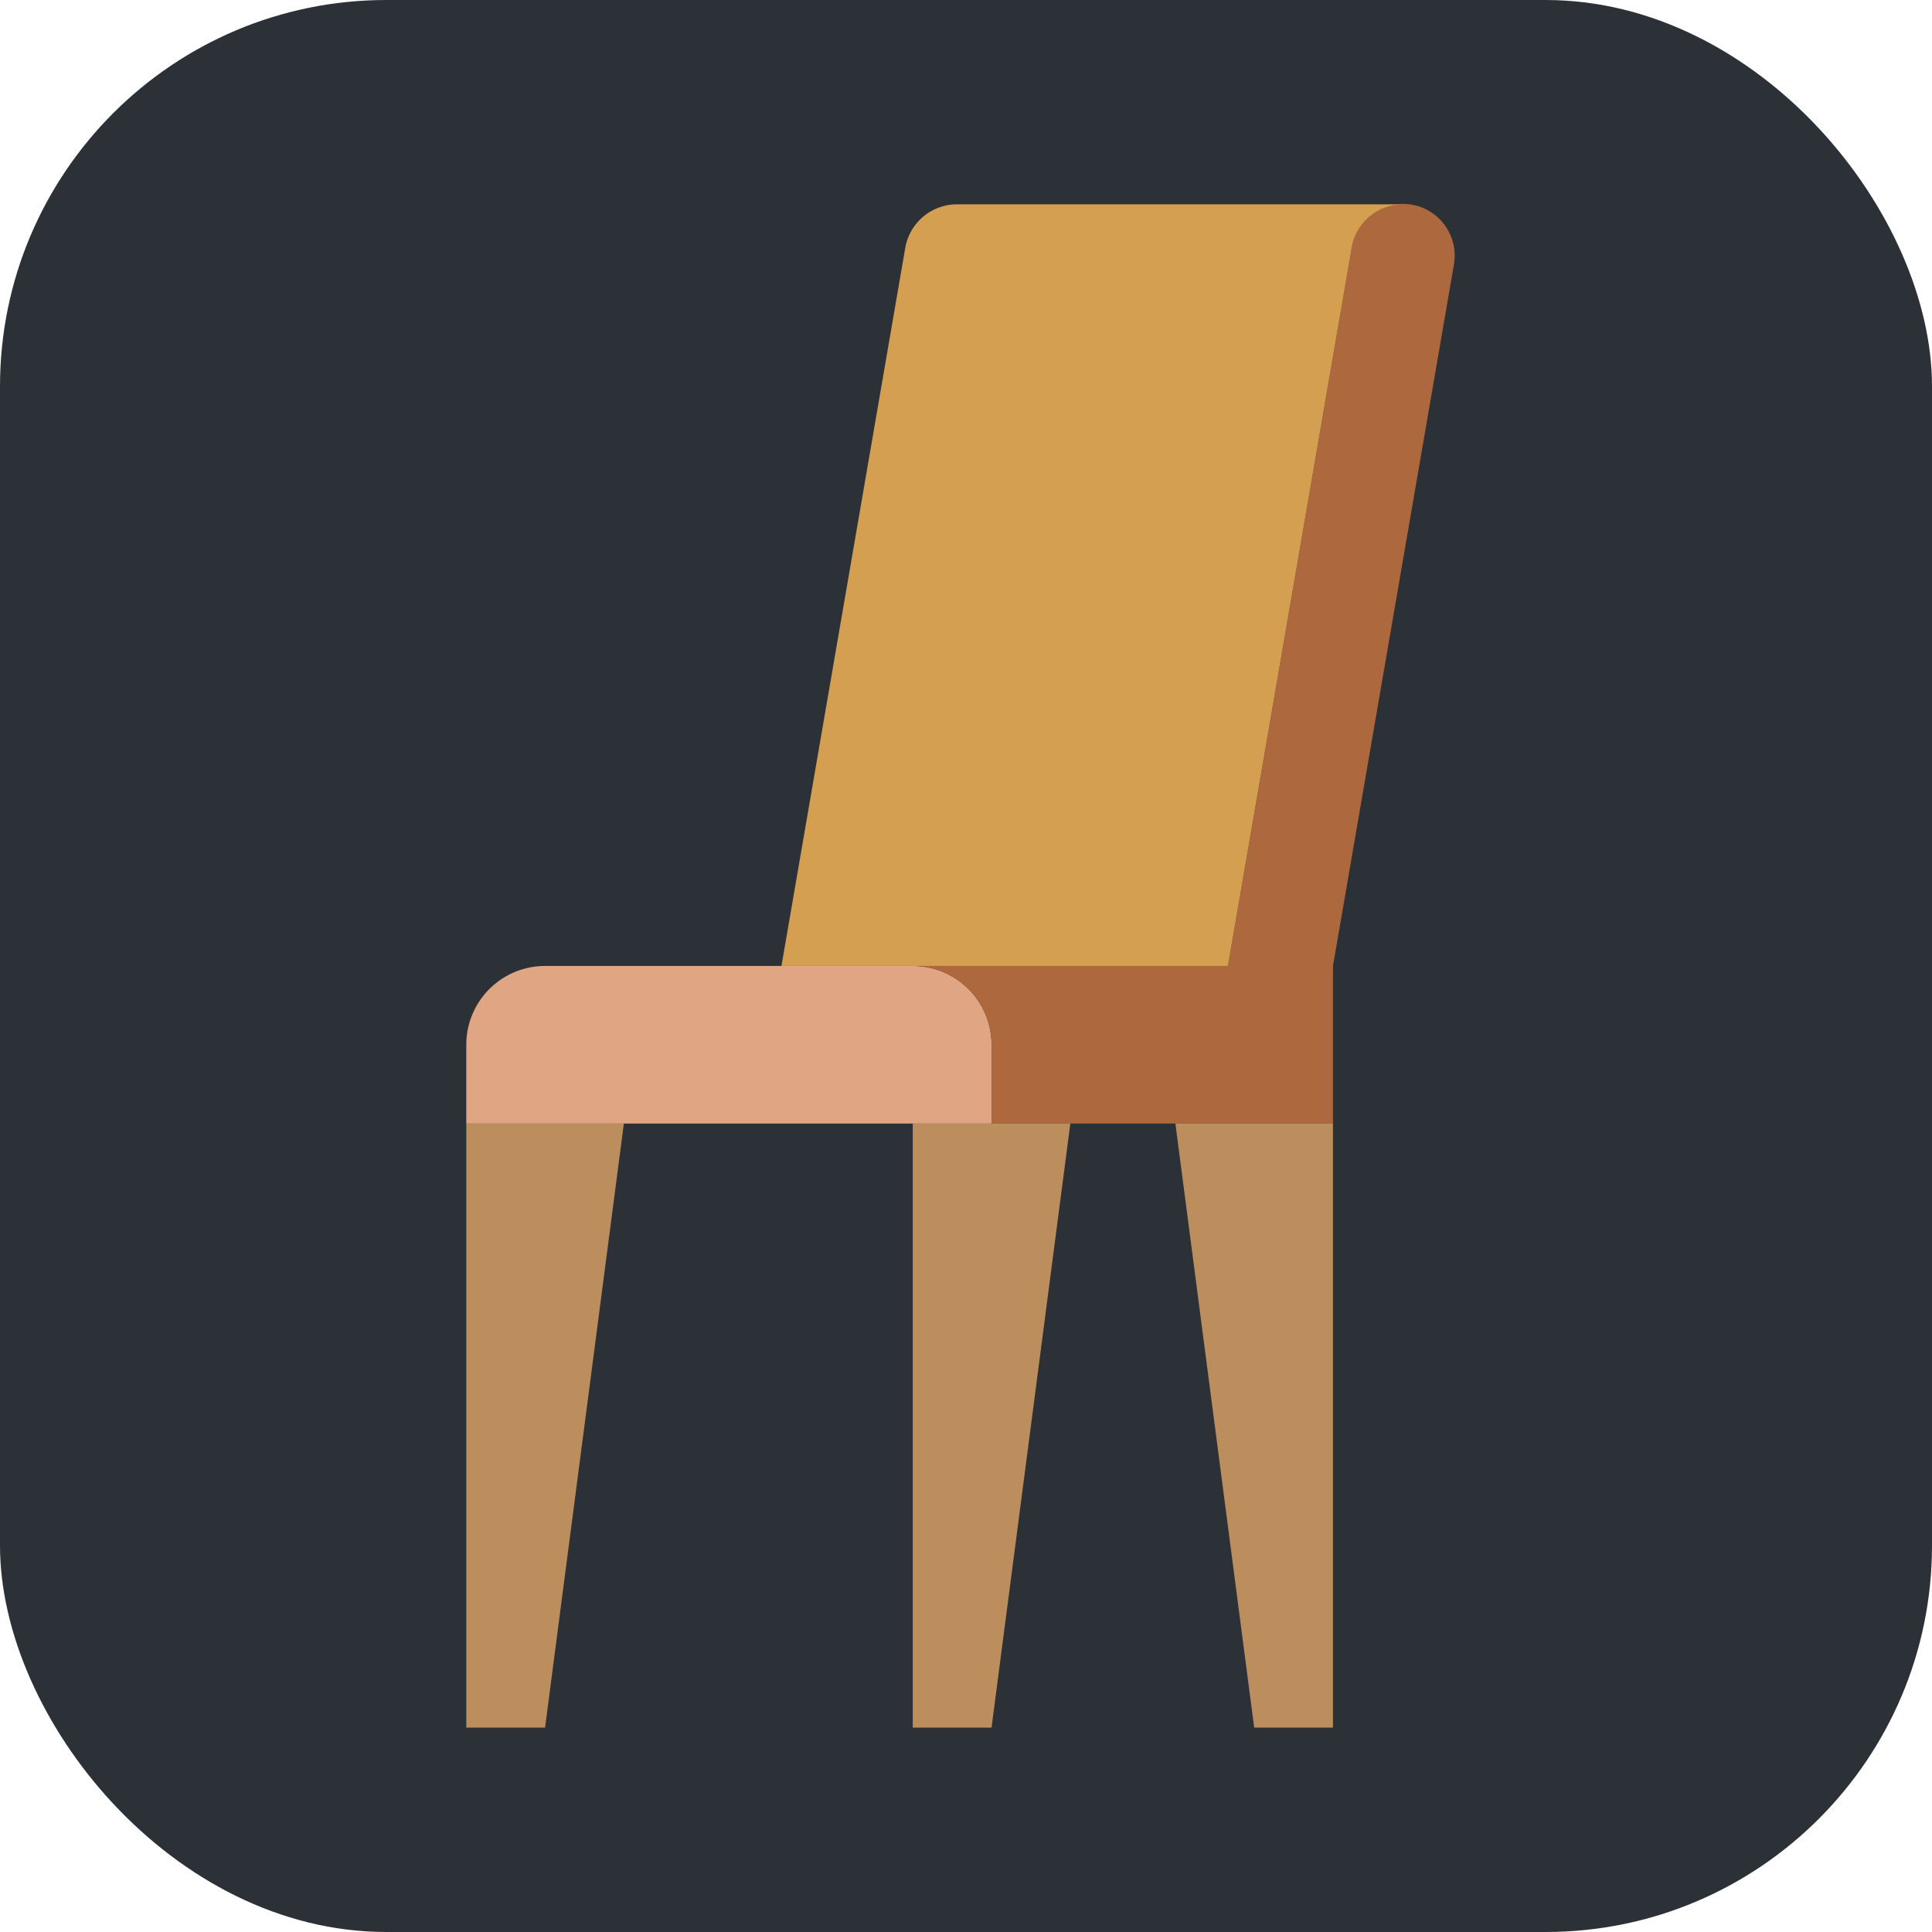
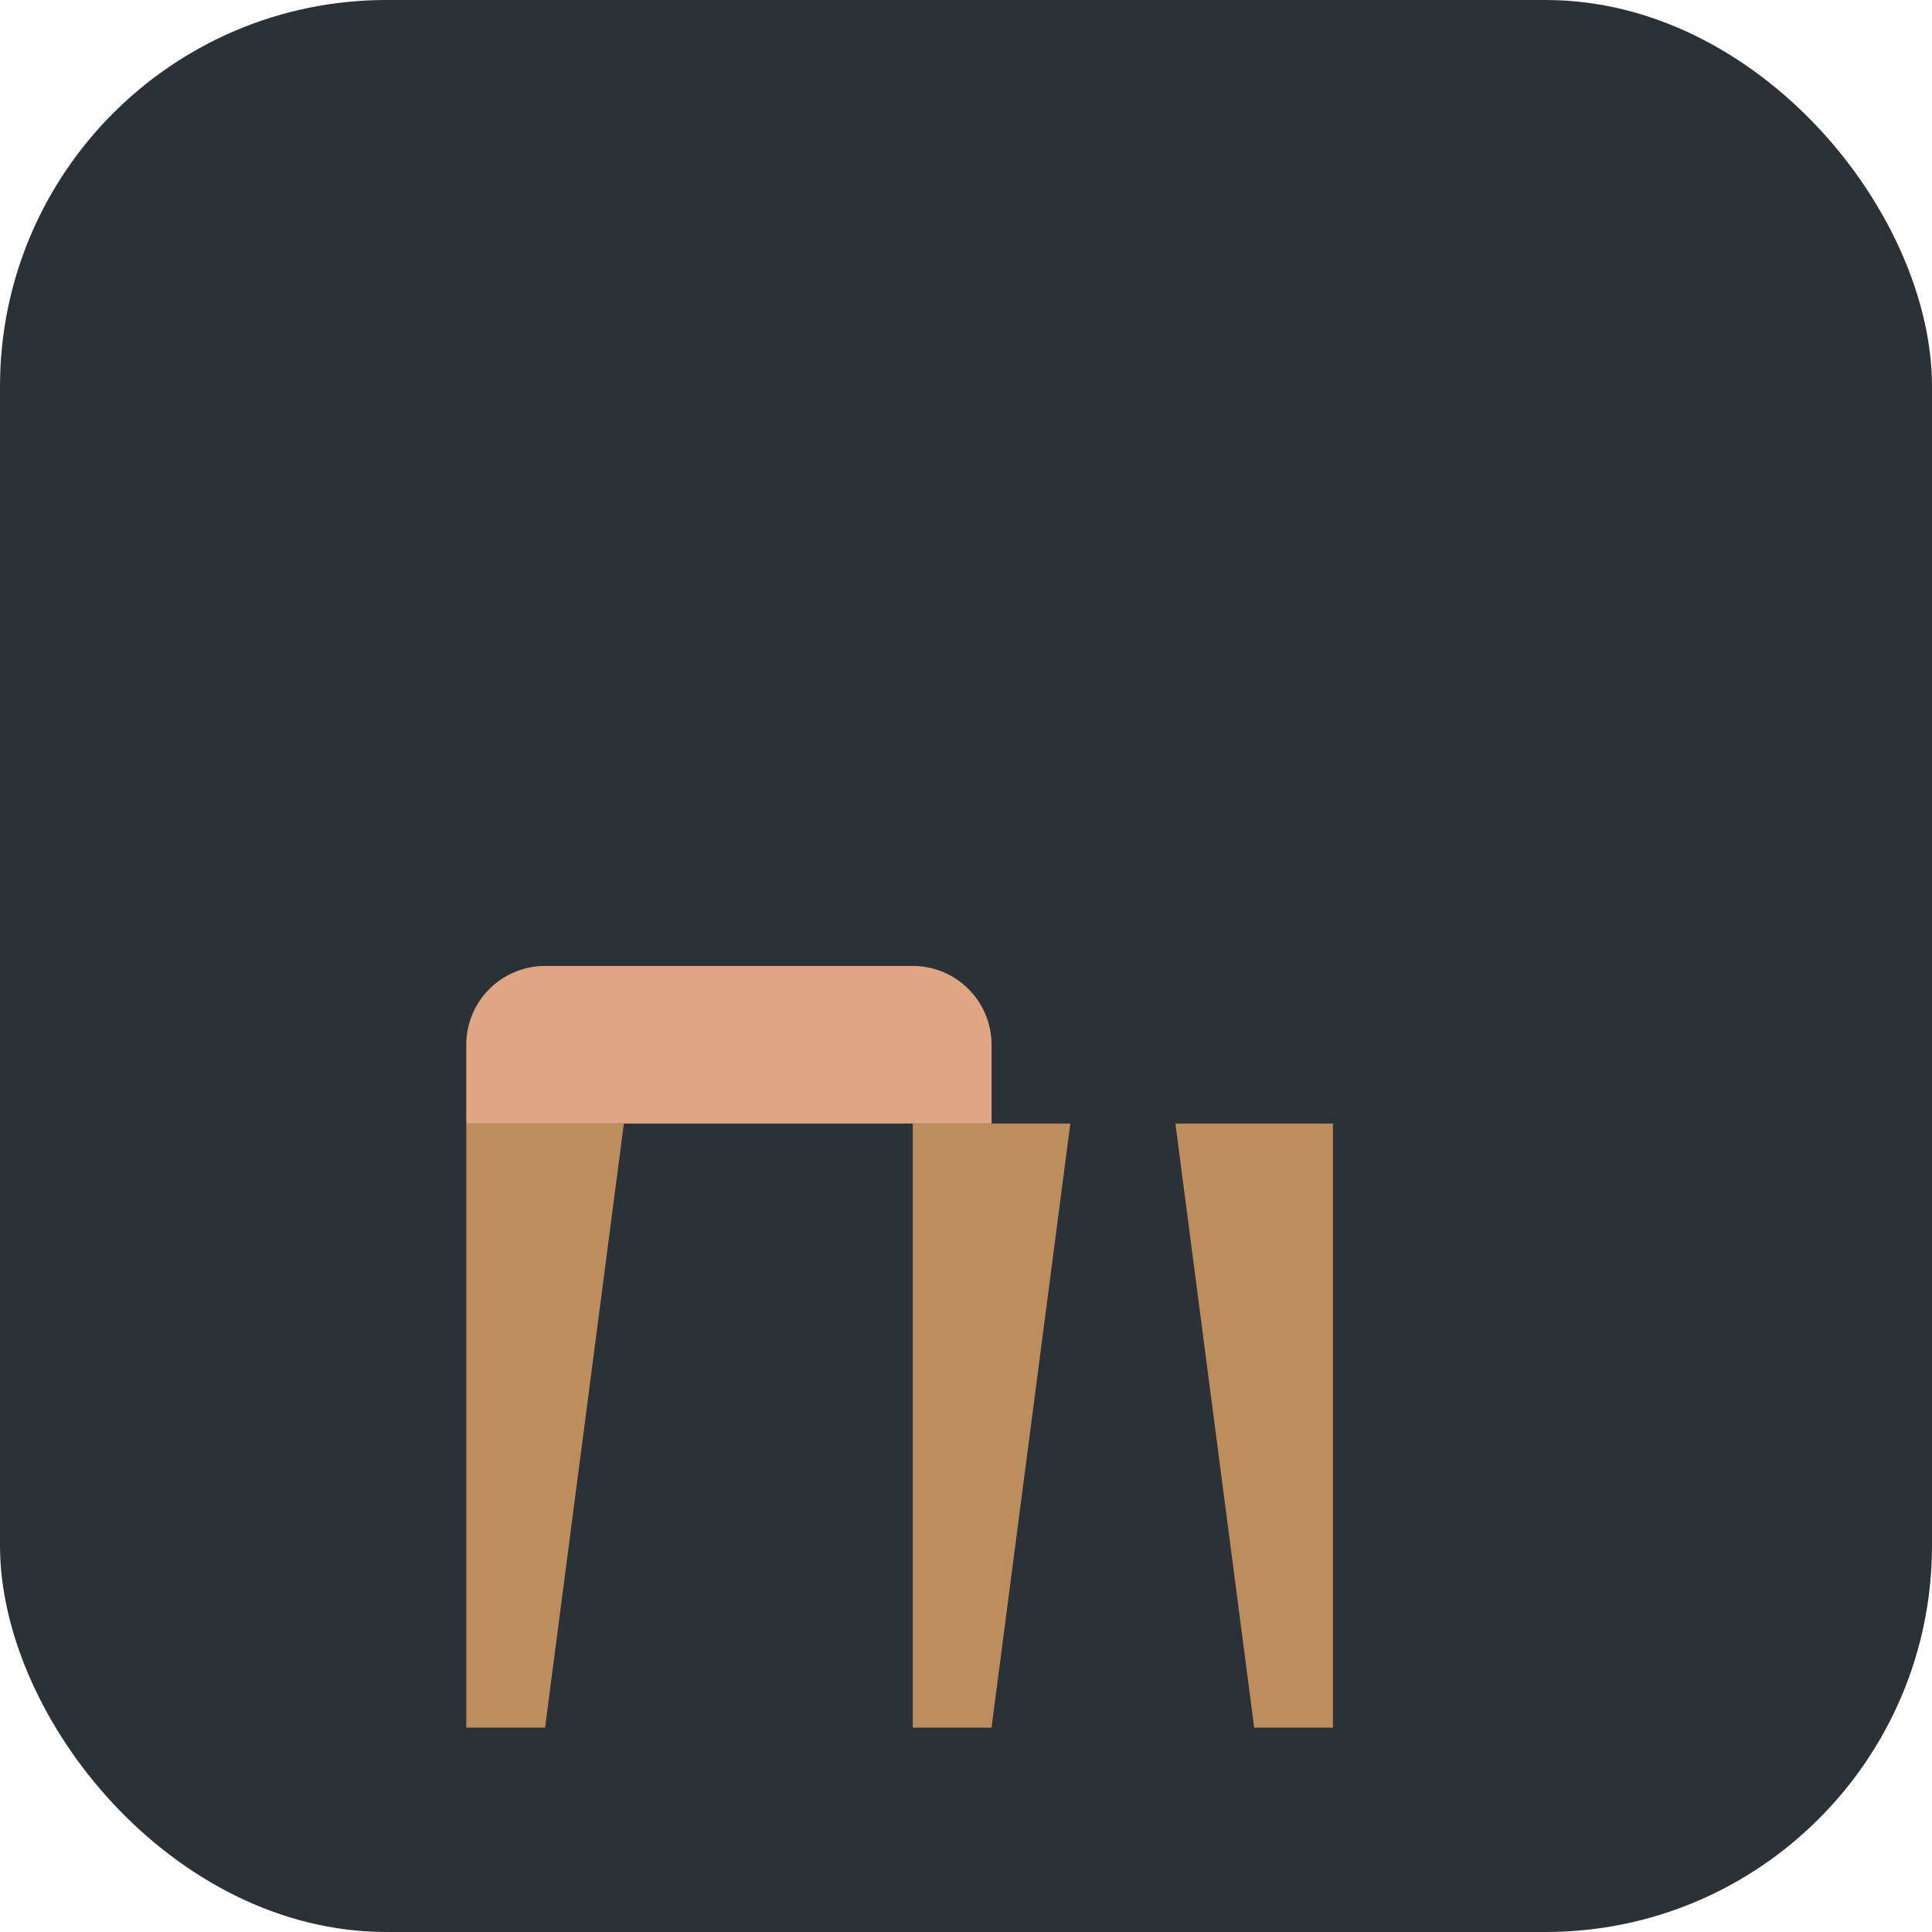
<svg xmlns="http://www.w3.org/2000/svg" version="1.1" width="512" height="512" x="0" y="0" viewBox="0 0 512 512" xml:space="preserve">
  <rect width="512" height="512" rx="102.4" ry="102.4" fill="#2c3138" shape="rounded" />
  <g transform="matrix(0.87,0,0,0.87,33.09,33.271)">
    <path fill="#e0a684" d="M240 256H128a24 24 0 0 0-24 24v24h160v-24a24 24 0 0 0-24-24z" opacity="1" data-original="#e0a684" />
-     <path fill="#ad693d" d="M404.823 42.45 368.003 256v48h-104v-24a24.006 24.006 0 0 0-24-24h96l37.74-218.91a15.77 15.77 0 1 1 31.08 5.36z" opacity="1" data-original="#ad693d" />
-     <path fill="#d49f50" d="M389.283 24a15.766 15.766 0 0 0-15.54 13.09L336.003 256h-136l37.71-218.72A15.999 15.999 0 0 1 253.473 24z" opacity="1" data-original="#dc9265" />
    <g fill="#bc8d5d">
      <path d="M128 488h-24V304h48zM264 488h-24V304h48zM344 488h24V304h-48z" fill="#bc8d5d" opacity="1" data-original="#bc8d5d" />
    </g>
  </g>
</svg>